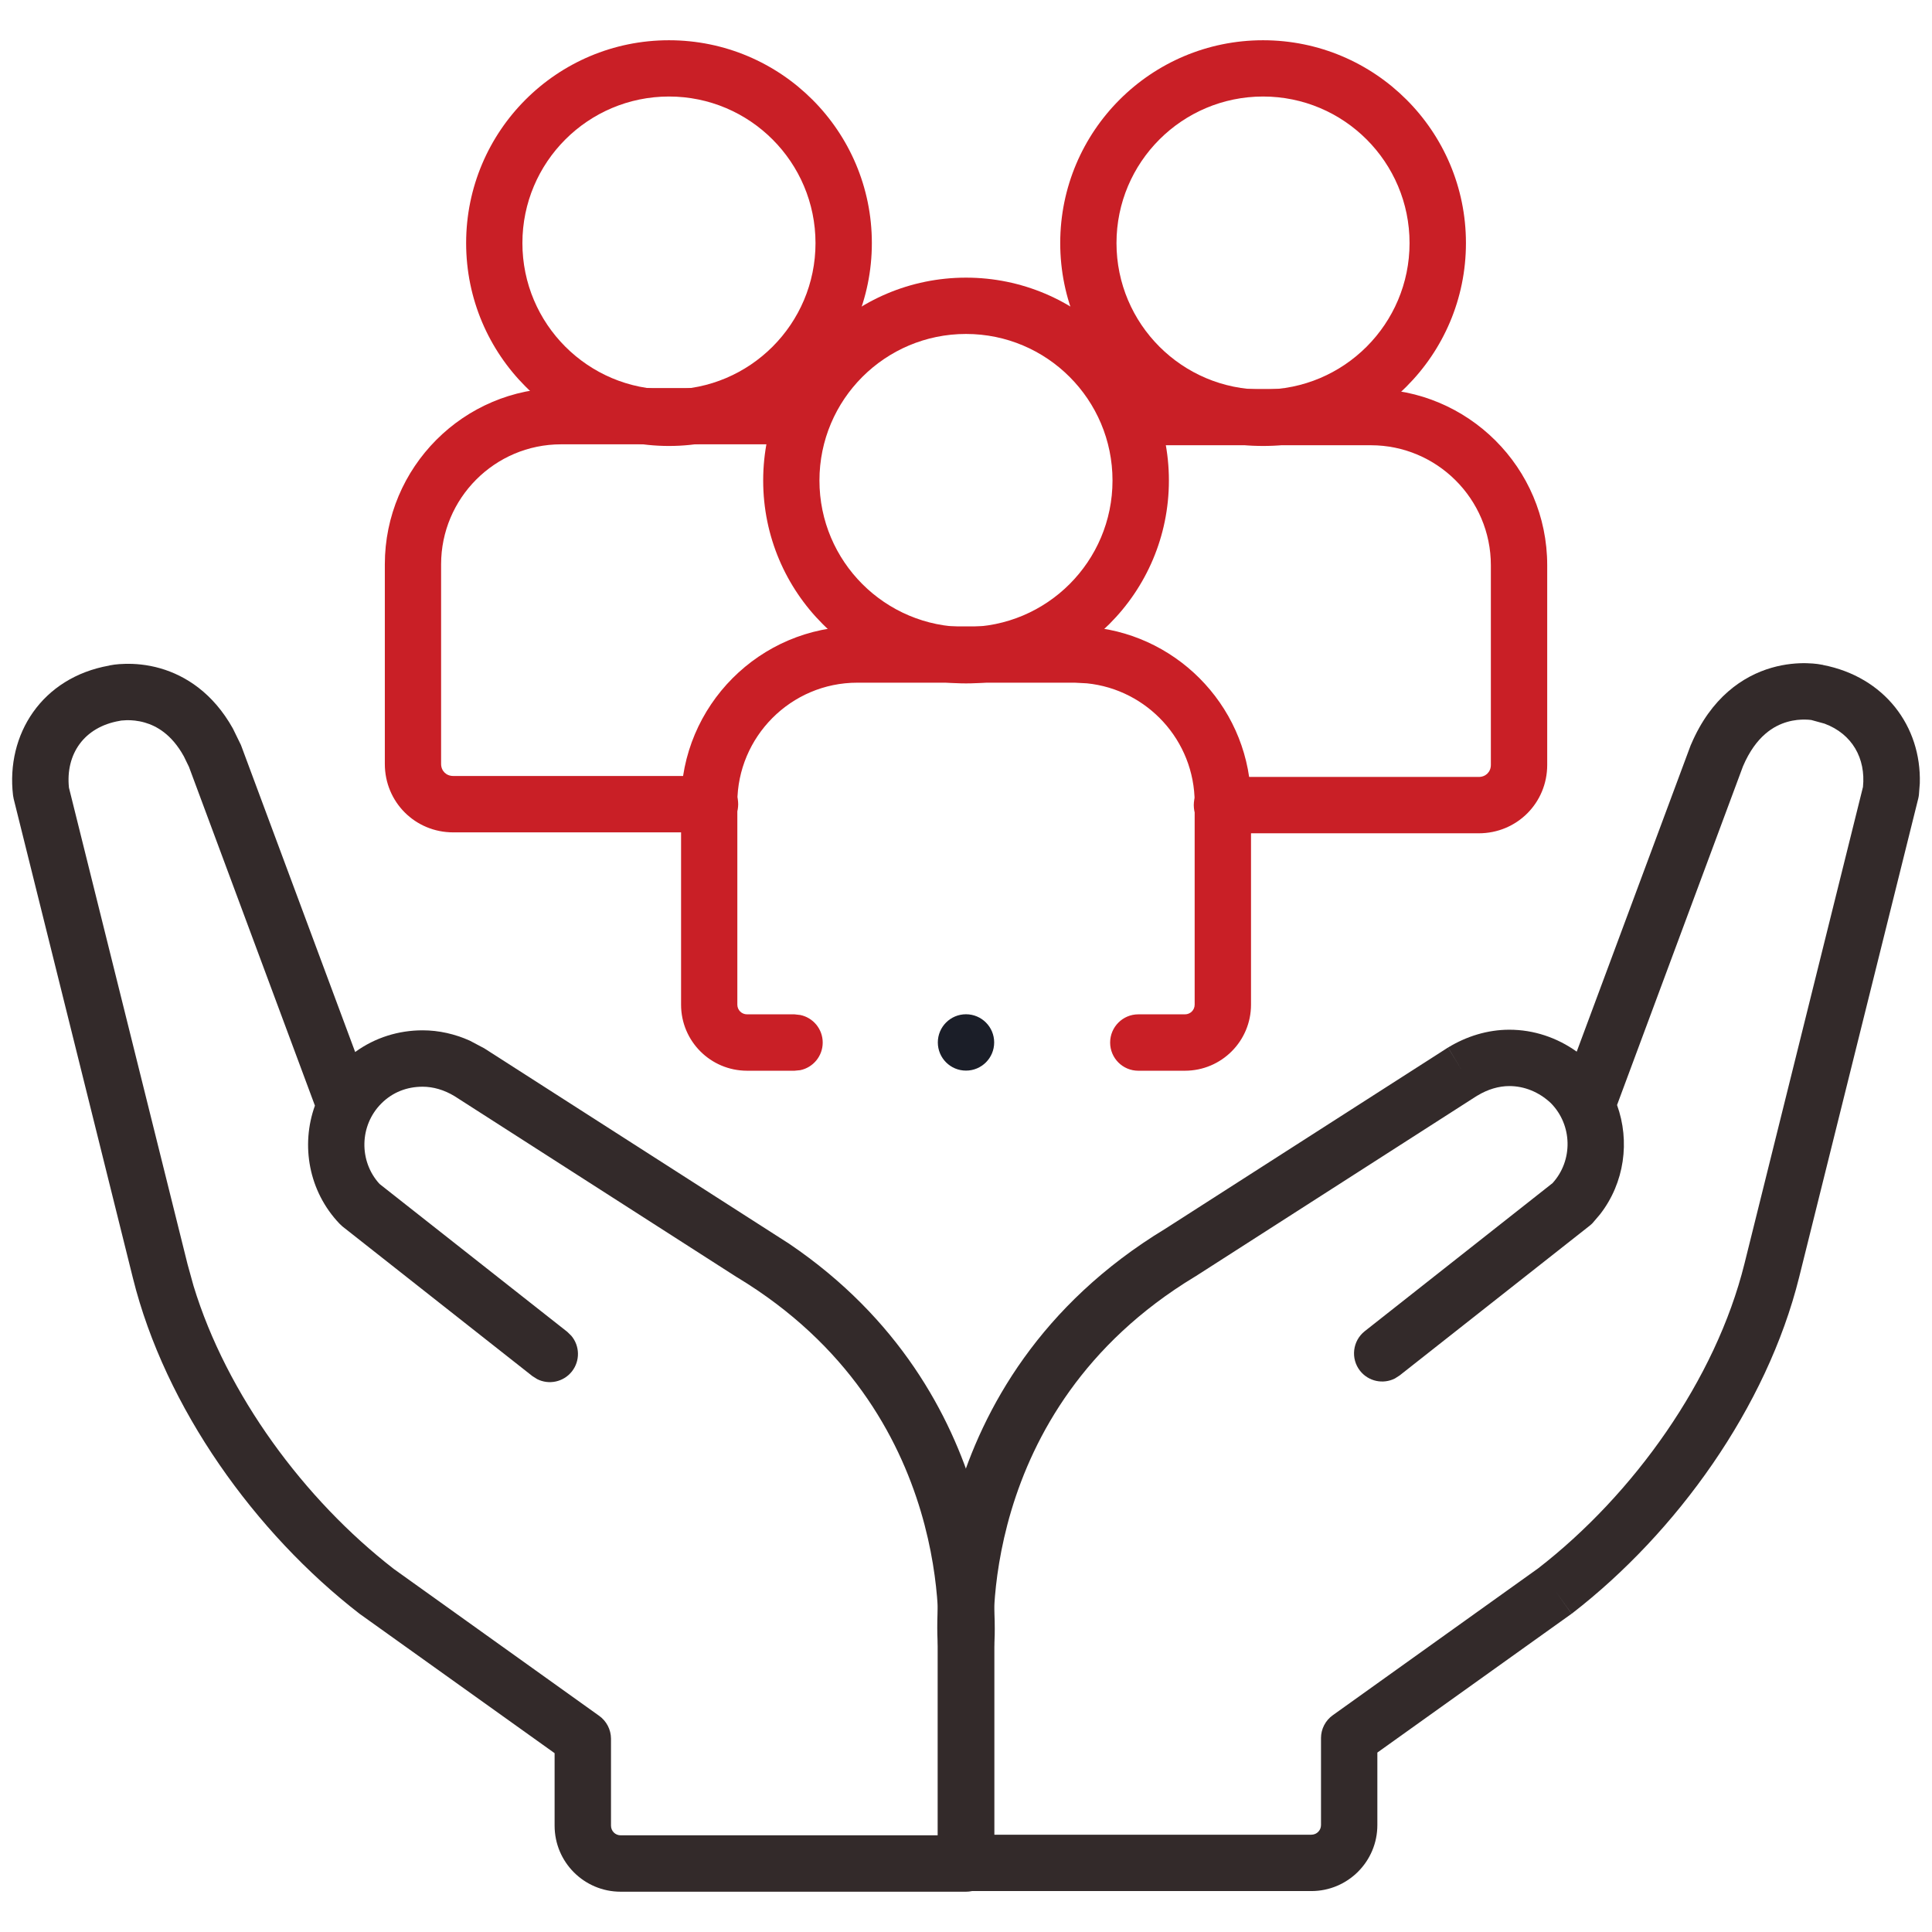
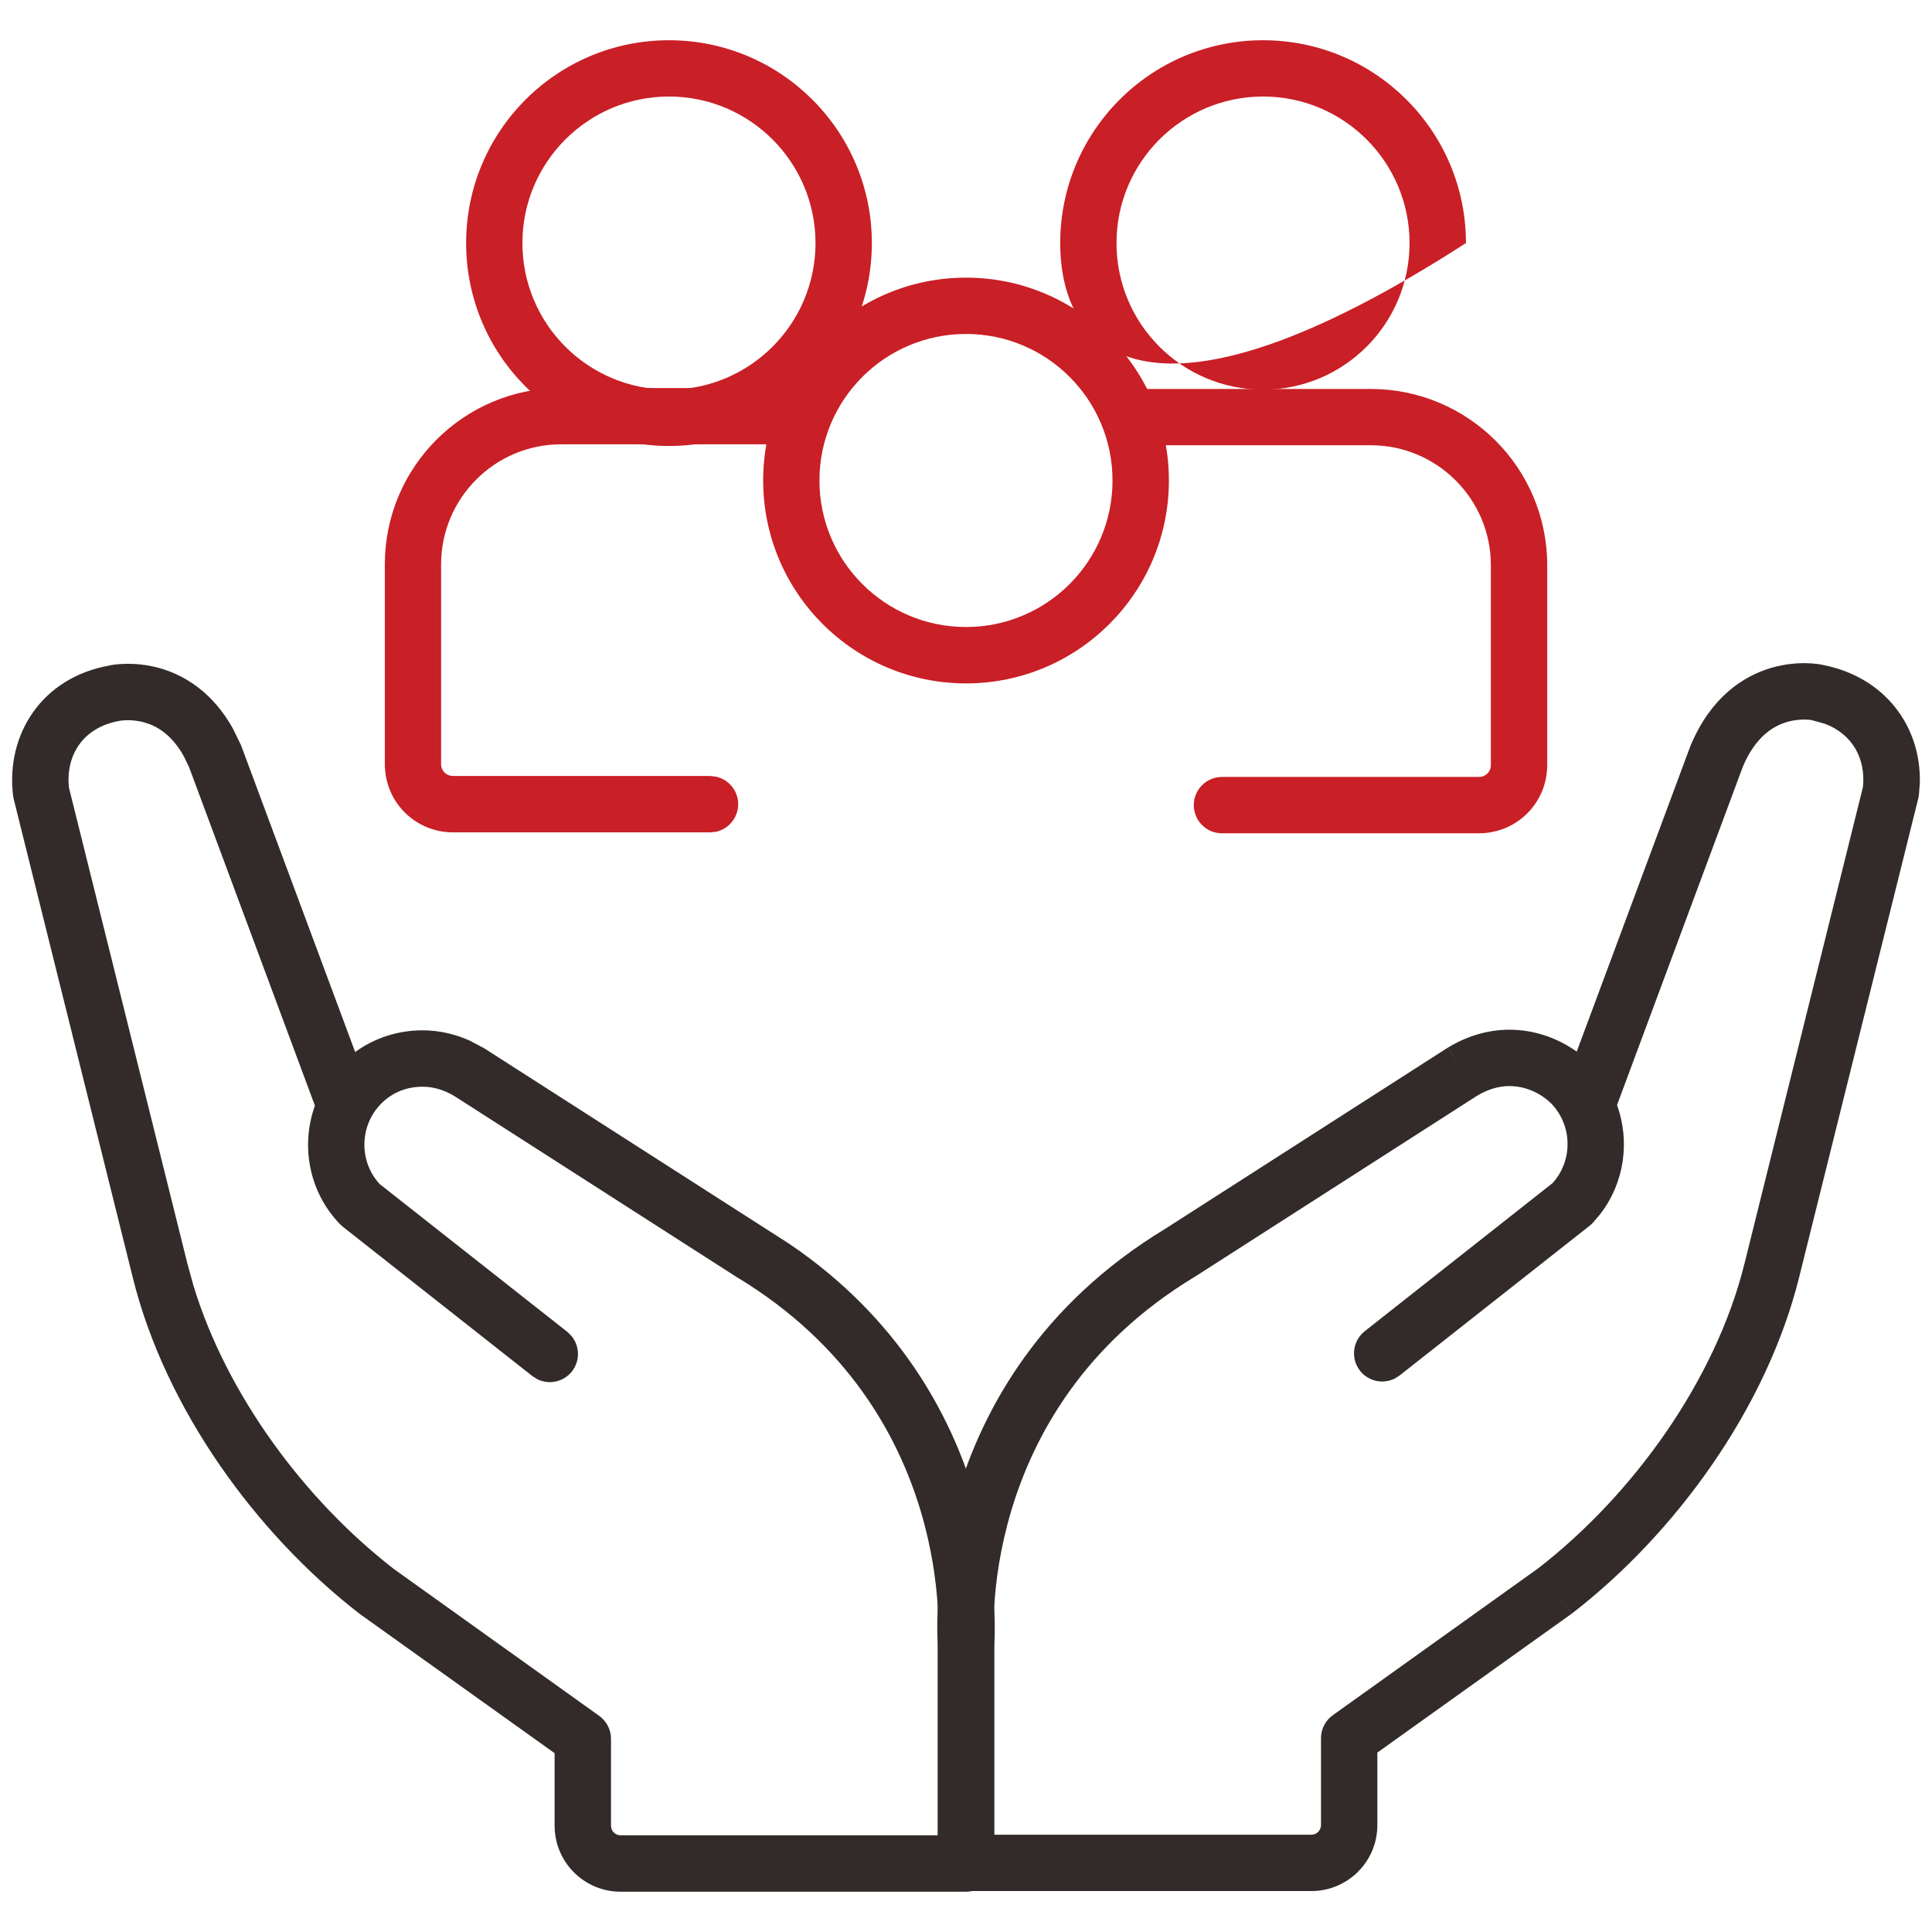
<svg xmlns="http://www.w3.org/2000/svg" width="48" height="48" viewBox="0 0 48 48" fill="none">
  <path d="M32.82 43.182C32.82 42.957 32.929 42.745 33.113 42.614L38.214 38.966C40.588 37.127 42.625 34.278 43.341 31.395L46.285 19.552C46.357 18.845 46.019 18.235 45.331 17.979L45.011 17.891L44.995 17.887C44.992 17.887 44.986 17.887 44.978 17.886C44.953 17.882 44.909 17.879 44.853 17.878C44.739 17.875 44.578 17.885 44.402 17.936C44.078 18.03 43.628 18.279 43.304 19.038L40.175 27.454C40.499 28.352 40.363 29.384 39.753 30.169L39.568 30.386C39.545 30.41 39.52 30.433 39.493 30.454L34.773 34.173L34.654 34.249C34.363 34.395 34 34.323 33.79 34.057C33.551 33.754 33.604 33.312 33.907 33.073L38.572 29.395C39.085 28.832 39.069 27.951 38.529 27.405C38.235 27.129 37.87 26.983 37.499 26.983C37.24 26.983 36.965 27.062 36.704 27.221L36.703 27.22L29.699 31.712L29.683 31.721C26.922 33.393 25.683 35.668 25.126 37.528C24.847 38.462 24.739 39.292 24.703 39.886C24.684 40.181 24.683 40.416 24.687 40.575C24.689 40.654 24.692 40.715 24.695 40.753C24.696 40.772 24.696 40.786 24.697 40.794V40.8L24.701 40.864V45.583H32.579C32.713 45.583 32.82 45.476 32.82 45.343V43.182ZM34.22 45.343C34.22 46.249 33.486 46.983 32.579 46.983H23.999C23.613 46.983 23.3 46.67 23.3 46.284V40.897C23.299 40.882 23.298 40.86 23.296 40.833C23.293 40.779 23.291 40.703 23.288 40.606C23.284 40.413 23.285 40.138 23.306 39.8C23.348 39.123 23.469 38.184 23.785 37.128C24.418 35.008 25.84 32.412 28.958 30.524L35.962 26.034L35.974 26.026L36.337 26.62L35.976 26.026C36.435 25.746 36.959 25.583 37.499 25.583C38.104 25.583 38.684 25.778 39.173 26.128L42.003 18.52L42.017 18.489C42.512 17.329 43.301 16.797 44.013 16.591C44.355 16.492 44.662 16.472 44.884 16.477C44.996 16.48 45.089 16.488 45.157 16.497C45.191 16.501 45.22 16.507 45.242 16.511C45.251 16.512 45.26 16.515 45.267 16.516L45.269 16.514C45.275 16.515 45.281 16.517 45.286 16.518H45.288L45.286 16.52C46.822 16.816 47.738 18.044 47.697 19.46L47.675 19.745C47.672 19.774 47.667 19.804 47.66 19.833L44.699 31.733C43.895 34.968 41.652 38.076 39.068 40.077L39.048 40.093L38.64 39.524L39.046 40.093L34.22 43.542V45.343Z" fill="#332A2A" />
  <path d="M3.117 16.493C3.34 16.488 3.647 16.507 3.988 16.606C4.611 16.787 5.292 17.217 5.785 18.098L5.984 18.505L5.996 18.536L8.824 26.137C9.324 25.774 9.908 25.598 10.5 25.598C10.906 25.598 11.303 25.69 11.67 25.854L12.025 26.042L12.037 26.049L19.607 30.901C22.335 32.749 23.62 35.156 24.215 37.143C24.53 38.199 24.651 39.138 24.693 39.815C24.714 40.154 24.717 40.428 24.713 40.622C24.711 40.718 24.706 40.794 24.703 40.848C24.701 40.875 24.7 40.897 24.699 40.913V46.3C24.699 46.686 24.386 46.999 24 46.999H15.42C14.513 46.999 13.779 46.265 13.779 45.358V43.557L8.953 40.108L8.932 40.093C6.347 38.092 4.104 34.984 3.301 31.749L0.34 19.848L0.324 19.761C0.145 18.247 1.038 16.834 2.713 16.536L2.717 16.534C2.726 16.532 2.735 16.529 2.744 16.528C2.748 16.527 2.753 16.527 2.758 16.526C2.78 16.522 2.809 16.517 2.844 16.512C2.912 16.503 3.006 16.495 3.117 16.493ZM15.18 45.358C15.18 45.492 15.287 45.598 15.42 45.598H23.301V40.88C23.301 40.858 23.301 40.836 23.303 40.815C23.303 40.814 23.302 40.812 23.303 40.809C23.303 40.801 23.305 40.787 23.306 40.768C23.309 40.73 23.311 40.67 23.312 40.59C23.316 40.432 23.315 40.197 23.297 39.901C23.26 39.308 23.154 38.478 22.875 37.544C22.319 35.684 21.079 33.409 18.318 31.737L18.303 31.729L11.295 27.235C11.034 27.076 10.759 26.999 10.5 26.999C10.111 26.999 9.754 27.136 9.475 27.415C8.929 27.961 8.912 28.85 9.43 29.415L14.094 33.089L14.195 33.188C14.405 33.437 14.418 33.807 14.209 34.073C13.999 34.338 13.636 34.411 13.346 34.264L13.226 34.188L8.506 30.469L8.434 30.401C7.668 29.597 7.47 28.453 7.824 27.469L4.695 19.053L4.568 18.792C4.26 18.234 3.88 18.034 3.598 17.952C3.422 17.901 3.263 17.891 3.148 17.893C3.092 17.895 3.049 17.898 3.023 17.901L3.004 17.903L2.976 17.909C2.081 18.061 1.627 18.744 1.713 19.569L4.66 31.411L4.809 31.95C5.631 34.645 7.56 37.257 9.785 38.981L14.887 42.63C15.07 42.761 15.179 42.972 15.18 43.198V45.358Z" fill="#332A2A" />
-   <path d="M29.681 24.961V19.941C29.68 18.394 28.499 17.128 27.003 16.977L26.7 16.961H21.3C19.649 16.961 18.32 18.306 18.319 19.941V24.961C18.319 25.094 18.426 25.201 18.56 25.201H19.739L19.882 25.217C20.2 25.282 20.44 25.564 20.44 25.902C20.44 26.24 20.2 26.523 19.882 26.588L19.739 26.602H18.56C17.653 26.601 16.921 25.867 16.921 24.961V19.941C16.921 17.538 18.871 15.563 21.3 15.562H26.7L27.145 15.584C29.343 15.807 31.081 17.664 31.081 19.941V24.961C31.081 25.867 30.347 26.601 29.44 26.602H28.28C27.894 26.602 27.581 26.289 27.581 25.902C27.581 25.516 27.894 25.201 28.28 25.201H29.44C29.574 25.201 29.681 25.094 29.681 24.961Z" fill="#C91F26" />
  <path d="M27.64 11.938C27.64 9.927 26.01 8.297 24 8.297C21.99 8.297 20.359 9.927 20.359 11.938C20.359 13.948 21.989 15.578 24 15.578C26.01 15.578 27.64 13.948 27.64 11.938ZM29.041 11.938C29.041 14.721 26.783 16.979 24 16.979C21.216 16.978 18.961 14.721 18.961 11.938C18.961 9.154 21.216 6.899 24 6.898C26.783 6.898 29.041 9.154 29.041 11.938Z" fill="#C91F26" />
  <path d="M37.04 19.004V14.043C37.04 12.392 35.695 11.062 34.06 11.062H28.46C28.073 11.062 27.761 10.75 27.761 10.363C27.761 9.977 28.073 9.664 28.46 9.664H34.06C36.464 9.664 38.44 11.614 38.44 14.043V19.004C38.44 19.95 37.686 20.703 36.739 20.703H30.36C29.974 20.703 29.66 20.39 29.659 20.004C29.659 19.617 29.974 19.303 30.36 19.303H36.739C36.913 19.303 37.04 19.177 37.04 19.004Z" fill="#C91F26" />
-   <path d="M35.02 6.039C35.02 4.029 33.39 2.398 31.38 2.398C29.37 2.399 27.739 4.029 27.739 6.039C27.739 8.049 29.37 9.68 31.38 9.68C33.39 9.68 35.02 8.049 35.02 6.039ZM36.421 6.039C36.421 8.823 34.163 11.08 31.38 11.08C28.596 11.08 26.341 8.823 26.341 6.039C26.341 3.256 28.596 1 31.38 1C34.163 1 36.421 3.256 36.421 6.039Z" fill="#C91F26" />
+   <path d="M35.02 6.039C35.02 4.029 33.39 2.398 31.38 2.398C29.37 2.399 27.739 4.029 27.739 6.039C27.739 8.049 29.37 9.68 31.38 9.68C33.39 9.68 35.02 8.049 35.02 6.039ZM36.421 6.039C28.596 11.08 26.341 8.823 26.341 6.039C26.341 3.256 28.596 1 31.38 1C34.163 1 36.421 3.256 36.421 6.039Z" fill="#C91F26" />
  <path d="M9.561 18.98V14.02C9.561 11.616 11.511 9.641 13.94 9.641H19.68L19.821 9.654C20.14 9.719 20.379 10.001 20.379 10.34C20.379 10.678 20.14 10.96 19.821 11.025L19.68 11.039H13.94C12.289 11.039 10.959 12.384 10.959 14.02V18.98C10.96 19.154 11.087 19.279 11.26 19.279H17.641L17.782 19.295C18.1 19.36 18.34 19.642 18.34 19.98C18.34 20.318 18.1 20.601 17.782 20.666L17.641 20.68H11.26C10.314 20.68 9.561 19.927 9.561 18.98Z" fill="#C91F26" />
  <path d="M20.261 6.039C20.26 4.029 18.63 2.398 16.62 2.398C14.61 2.399 12.979 4.029 12.979 6.039C12.979 8.049 14.61 9.68 16.62 9.68C18.63 9.68 20.261 8.049 20.261 6.039ZM21.661 6.039C21.661 8.823 19.403 11.08 16.62 11.08C13.836 11.08 11.581 8.823 11.581 6.039C11.581 3.256 13.836 1 16.62 1C19.403 1 21.661 3.256 21.661 6.039Z" fill="#C91F26" />
-   <path d="M24.7 25.899C24.7 26.286 24.387 26.599 24 26.599C23.613 26.599 23.3 26.286 23.3 25.899C23.3 25.513 23.613 25.199 24 25.199C24.387 25.199 24.7 25.513 24.7 25.899Z" fill="#1B1E28" />
</svg>